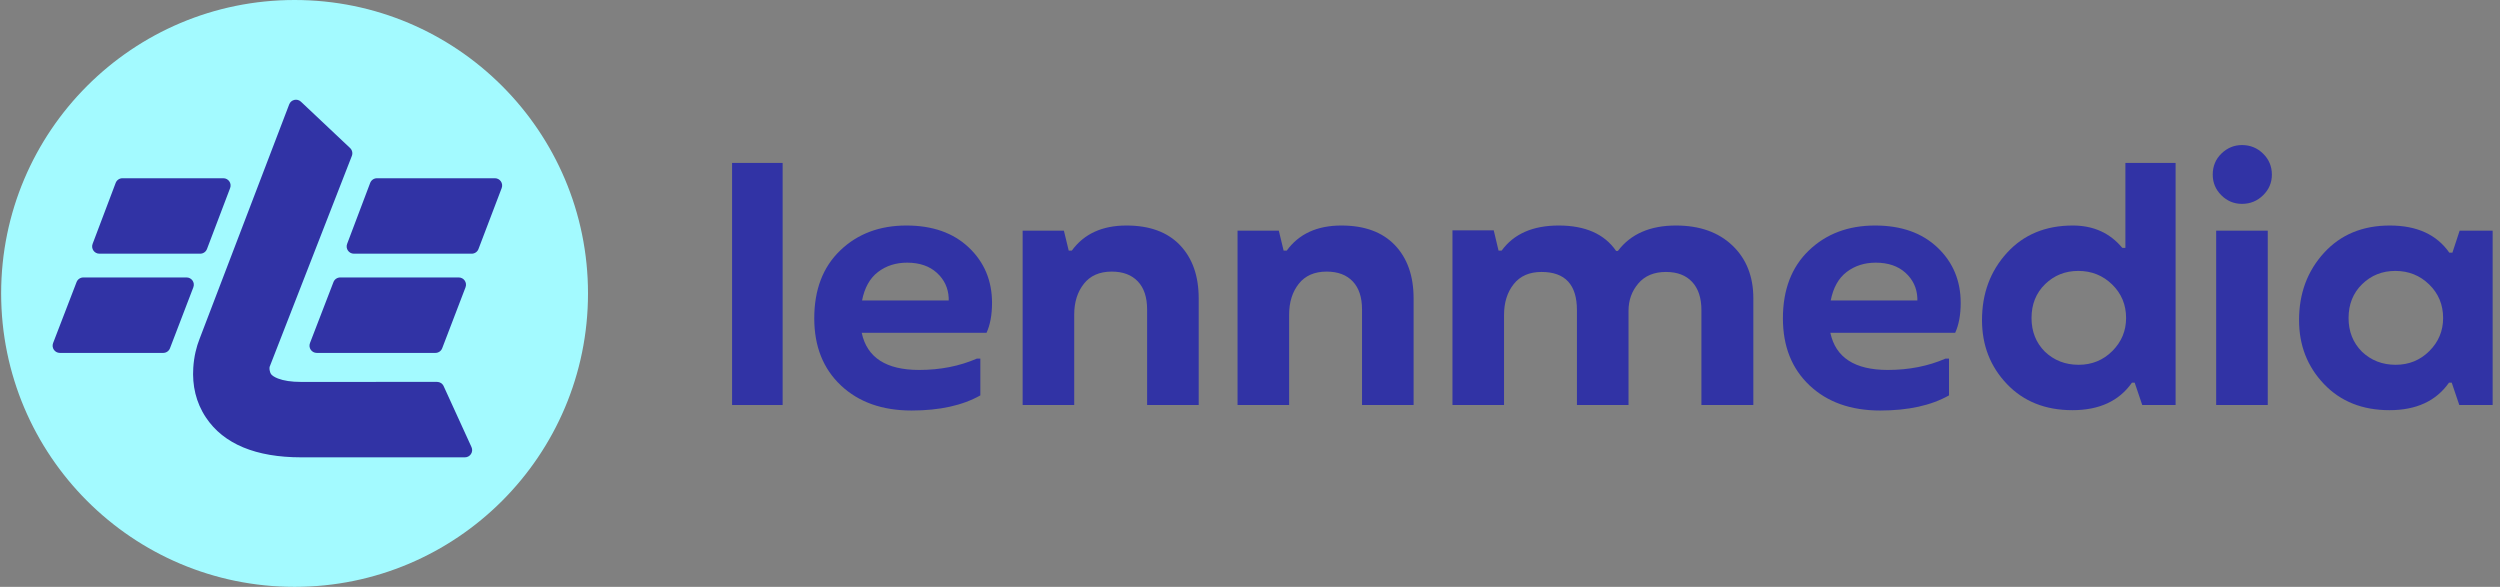
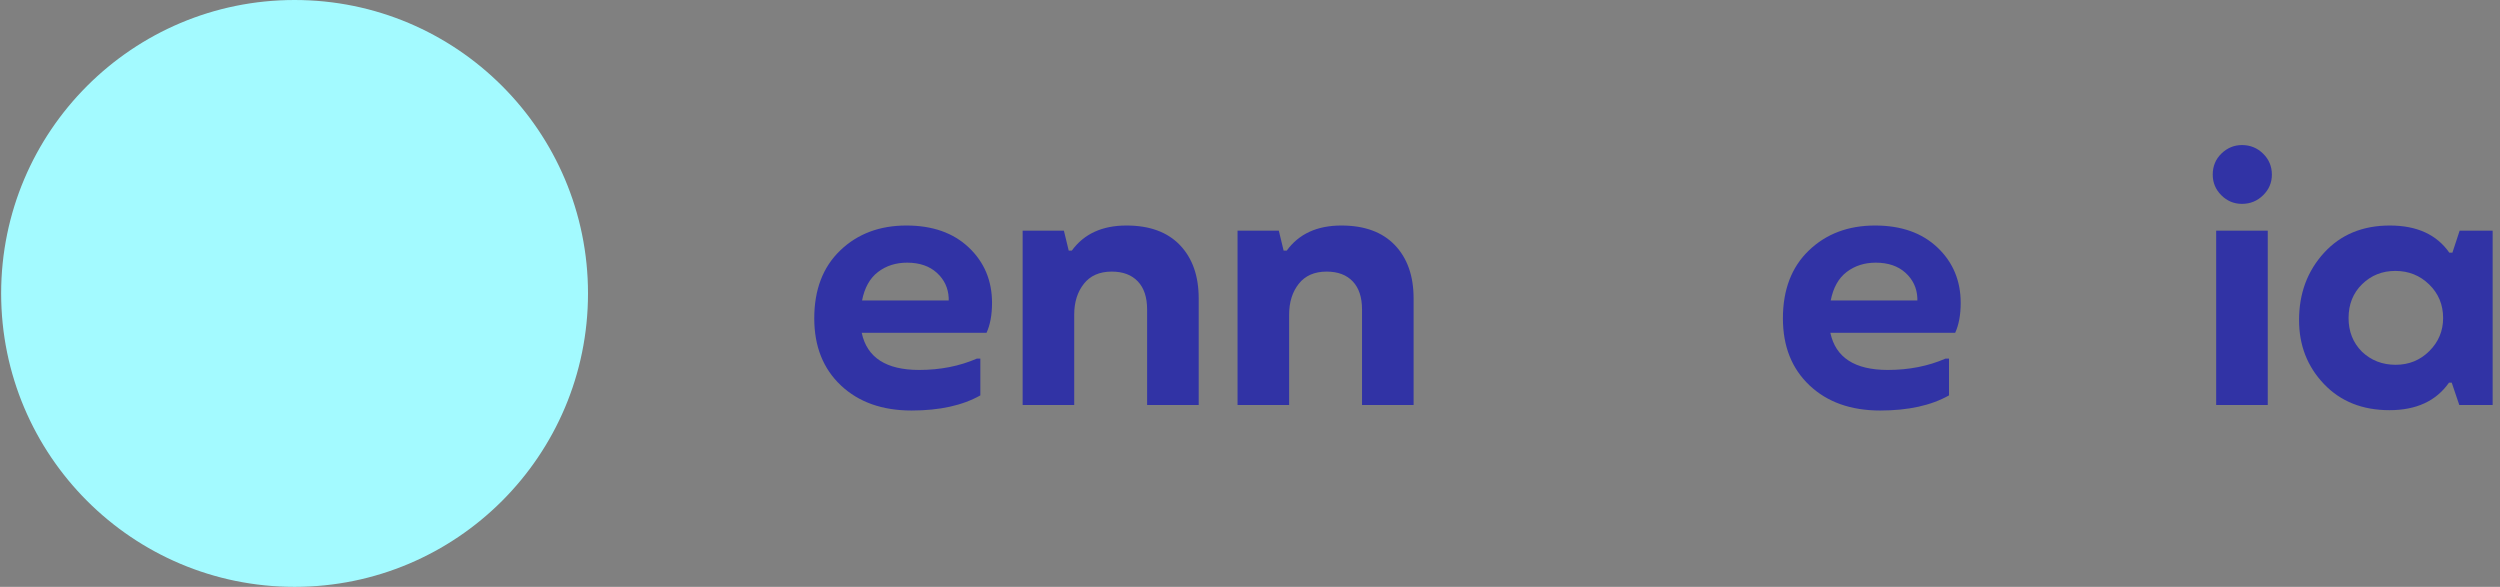
<svg xmlns="http://www.w3.org/2000/svg" width="213px" height="50px" viewBox="0 0 213 50" version="1.1">
  <rect x="0" y="0" width="213" height="50" fill="#808080" stroke="none" />
  <title>Logo-Lennmedia-fc</title>
  <g id="Logo-Lennmedia-fc" stroke="none" stroke-width="1" fill="none" fill-rule="evenodd">
    <g id="logo-circle" transform="translate(0.098, 0)">
      <g id="Group" transform="translate(0, 0)">
        <circle id="Oval-Copy-12" fill="#A3FAFF" cx="25" cy="25" r="25" />
-         <path d="M25.543,8.665 L29.728,12.611 C29.911,12.784 29.971,13.05 29.879,13.285 L22.874,31.254 L22.872,31.261 C22.86,31.306 22.856,31.4 22.87,31.508 L22.874,31.533 C22.896,31.671 22.941,31.797 22.989,31.866 C23.07,31.982 23.266,32.126 23.588,32.25 C24.06,32.433 24.714,32.54 25.564,32.54 L37.138,32.536 C37.38,32.536 37.6,32.677 37.7,32.897 L40.073,38.091 C40.26,38.5 39.961,38.965 39.511,38.965 L25.566,38.965 C21.712,38.965 18.959,37.837 17.451,35.576 C16.59,34.288 16.273,32.838 16.369,31.335 C16.43,30.364 16.647,29.52 16.896,28.896 L24.542,8.893 C24.699,8.483 25.223,8.363 25.543,8.665 L25.543,8.665 Z M38.988,23.639 C39.421,23.639 39.719,24.073 39.565,24.477 L37.577,29.671 C37.486,29.91 37.256,30.068 37,30.068 L26.889,30.068 C26.455,30.068 26.156,29.633 26.312,29.229 L28.313,24.034 C28.404,23.796 28.633,23.639 28.889,23.639 L38.988,23.639 Z M15.798,23.639 C16.231,23.639 16.53,24.073 16.375,24.477 L14.384,29.672 C14.292,29.911 14.063,30.068 13.807,30.068 L5.002,30.068 C4.569,30.068 4.27,29.633 4.426,29.229 L6.425,24.034 C6.517,23.796 6.746,23.639 7.002,23.639 L15.798,23.639 Z M42.068,15.186 C42.5,15.186 42.799,15.619 42.645,16.024 L40.668,21.217 C40.577,21.457 40.347,21.615 40.091,21.615 L30.054,21.615 C29.622,21.615 29.324,21.183 29.477,20.779 L31.441,15.585 C31.532,15.345 31.762,15.186 32.019,15.186 L42.068,15.186 Z M18.932,15.186 C19.364,15.186 19.663,15.619 19.509,16.023 L17.536,21.217 C17.444,21.457 17.215,21.615 16.958,21.615 L8.37,21.615 C7.938,21.615 7.64,21.183 7.792,20.779 L9.757,15.585 C9.848,15.345 10.078,15.186 10.335,15.186 L18.932,15.186 Z" id="beeldmerk" fill="#3133A5" />
      </g>
      <g id="lennmedia-copy-3" transform="translate(62.275, 12.359)" fill="#3133A5" fill-rule="nonzero">
-         <polygon id="Path" points="0 22.148 0 1.523 4.307 1.523 4.307 22.148" />
        <path d="M22.148,13.447 C22.148,14.463 21.992,15.312 21.68,15.996 L11.045,15.996 C11.494,18.105 13.125,19.16 15.938,19.16 C17.734,19.16 19.375,18.838 20.859,18.193 L21.152,18.193 L21.152,21.328 C19.629,22.188 17.676,22.617 15.293,22.617 C12.793,22.617 10.786,21.904 9.272,20.479 C7.759,19.053 7.002,17.148 7.002,14.766 C7.002,12.324 7.739,10.396 9.214,8.979 C10.688,7.563 12.568,6.855 14.854,6.855 C17.08,6.855 18.853,7.48 20.171,8.73 C21.489,9.98 22.148,11.553 22.148,13.447 Z M18.457,13.242 L18.457,13.037 C18.418,12.178 18.081,11.46 17.446,10.884 C16.812,10.308 15.967,10.02 14.912,10.02 C13.955,10.02 13.13,10.283 12.437,10.811 C11.743,11.338 11.289,12.148 11.074,13.242 L18.457,13.242 Z" id="Shape" />
        <path d="M24.756,22.148 L24.756,7.295 L28.271,7.295 L28.682,8.994 L28.945,8.994 C29.98,7.568 31.533,6.855 33.604,6.855 C35.576,6.855 37.095,7.412 38.159,8.525 C39.224,9.639 39.756,11.152 39.756,13.066 L39.756,22.148 L35.361,22.148 L35.361,14.004 C35.361,12.969 35.098,12.173 34.57,11.616 C34.043,11.06 33.301,10.781 32.344,10.781 C31.309,10.781 30.518,11.128 29.971,11.821 C29.424,12.515 29.15,13.389 29.15,14.443 L29.15,22.148 L24.756,22.148 Z" id="Path" />
        <path d="M43.066,22.148 L43.066,7.295 L46.582,7.295 L46.992,8.994 L47.256,8.994 C48.291,7.568 49.844,6.855 51.914,6.855 C53.887,6.855 55.405,7.412 56.47,8.525 C57.534,9.639 58.066,11.152 58.066,13.066 L58.066,22.148 L53.672,22.148 L53.672,14.004 C53.672,12.969 53.408,12.173 52.881,11.616 C52.354,11.06 51.611,10.781 50.654,10.781 C49.619,10.781 48.828,11.128 48.281,11.821 C47.734,12.515 47.461,13.389 47.461,14.443 L47.461,22.148 L43.066,22.148 Z" id="Path" />
-         <path d="M80.42,6.855 C82.432,6.855 84.033,7.422 85.225,8.555 C86.416,9.688 87.012,11.191 87.012,13.066 L87.012,22.148 L82.588,22.148 L82.588,14.062 C82.588,13.027 82.324,12.227 81.797,11.66 C81.27,11.094 80.527,10.811 79.57,10.811 C78.555,10.811 77.769,11.138 77.212,11.792 C76.655,12.446 76.377,13.223 76.377,14.121 L76.377,22.148 L71.982,22.148 L71.982,14.062 C71.982,11.895 70.977,10.811 68.965,10.811 C67.93,10.811 67.139,11.157 66.592,11.851 C66.045,12.544 65.771,13.418 65.771,14.473 L65.771,22.148 L61.377,22.148 L61.377,7.266 L64.893,7.266 L65.303,8.994 L65.566,8.994 C66.602,7.568 68.223,6.855 70.43,6.855 C72.695,6.855 74.326,7.578 75.322,9.023 L75.469,9.023 C76.562,7.578 78.213,6.855 80.42,6.855 Z" id="Path" />
        <path d="M104.678,13.447 C104.678,14.463 104.521,15.312 104.209,15.996 L93.574,15.996 C94.023,18.105 95.654,19.16 98.467,19.16 C100.264,19.16 101.904,18.838 103.389,18.193 L103.682,18.193 L103.682,21.328 C102.158,22.188 100.205,22.617 97.822,22.617 C95.322,22.617 93.315,21.904 91.802,20.479 C90.288,19.053 89.531,17.148 89.531,14.766 C89.531,12.324 90.269,10.396 91.743,8.979 C93.218,7.563 95.098,6.855 97.383,6.855 C99.609,6.855 101.382,7.48 102.7,8.73 C104.019,9.98 104.678,11.553 104.678,13.447 Z M100.986,13.242 L100.986,13.037 C100.947,12.178 100.61,11.46 99.976,10.884 C99.341,10.308 98.496,10.02 97.441,10.02 C96.484,10.02 95.659,10.283 94.966,10.811 C94.272,11.338 93.818,12.148 93.604,13.242 L100.986,13.242 Z" id="Shape" />
-         <path d="M114.199,22.588 C111.895,22.588 110.034,21.846 108.618,20.361 C107.202,18.877 106.494,17.061 106.494,14.912 C106.494,12.646 107.202,10.737 108.618,9.185 C110.034,7.632 111.904,6.855 114.229,6.855 C115.986,6.855 117.393,7.49 118.447,8.76 L118.711,8.76 L118.711,1.523 L122.988,1.523 L122.988,22.148 L120.146,22.148 L119.502,20.244 L119.268,20.244 C118.174,21.807 116.484,22.588 114.199,22.588 Z M111.855,17.607 C112.637,18.35 113.594,18.721 114.727,18.721 C115.859,18.721 116.816,18.33 117.598,17.549 C118.379,16.768 118.77,15.83 118.77,14.736 C118.77,13.604 118.374,12.651 117.583,11.88 C116.792,11.108 115.83,10.723 114.697,10.723 C113.584,10.723 112.642,11.099 111.87,11.851 C111.099,12.603 110.713,13.564 110.713,14.736 C110.713,15.889 111.094,16.846 111.855,17.607 Z" id="Shape" />
        <path d="M128.643,5.01 C127.959,5.01 127.373,4.766 126.885,4.277 C126.396,3.789 126.152,3.203 126.152,2.52 C126.152,1.797 126.401,1.196 126.899,0.718 C127.397,0.239 127.979,0 128.643,0 C129.346,0 129.946,0.244 130.444,0.732 C130.942,1.221 131.191,1.816 131.191,2.52 C131.191,3.203 130.942,3.789 130.444,4.277 C129.946,4.766 129.346,5.01 128.643,5.01 Z M126.445,22.148 L126.445,7.295 L130.84,7.295 L130.84,22.148 L126.445,22.148 Z" id="Shape" />
        <path d="M141.211,22.588 C138.906,22.588 137.046,21.846 135.63,20.361 C134.214,18.877 133.506,17.061 133.506,14.912 C133.506,12.646 134.214,10.737 135.63,9.185 C137.046,7.632 138.916,6.855 141.24,6.855 C143.545,6.855 145.234,7.627 146.309,9.17 L146.572,9.17 L147.188,7.295 L150,7.295 L150,22.148 L147.158,22.148 L146.514,20.244 L146.279,20.244 C145.186,21.807 143.496,22.588 141.211,22.588 Z M138.867,17.607 C139.648,18.35 140.605,18.721 141.738,18.721 C142.871,18.721 143.828,18.33 144.609,17.549 C145.391,16.768 145.781,15.83 145.781,14.736 C145.781,13.604 145.386,12.651 144.595,11.88 C143.804,11.108 142.842,10.723 141.709,10.723 C140.596,10.723 139.653,11.099 138.882,11.851 C138.11,12.603 137.725,13.564 137.725,14.736 C137.725,15.889 138.105,16.846 138.867,17.607 Z" id="Shape" />
      </g>
    </g>
  </g>
</svg>